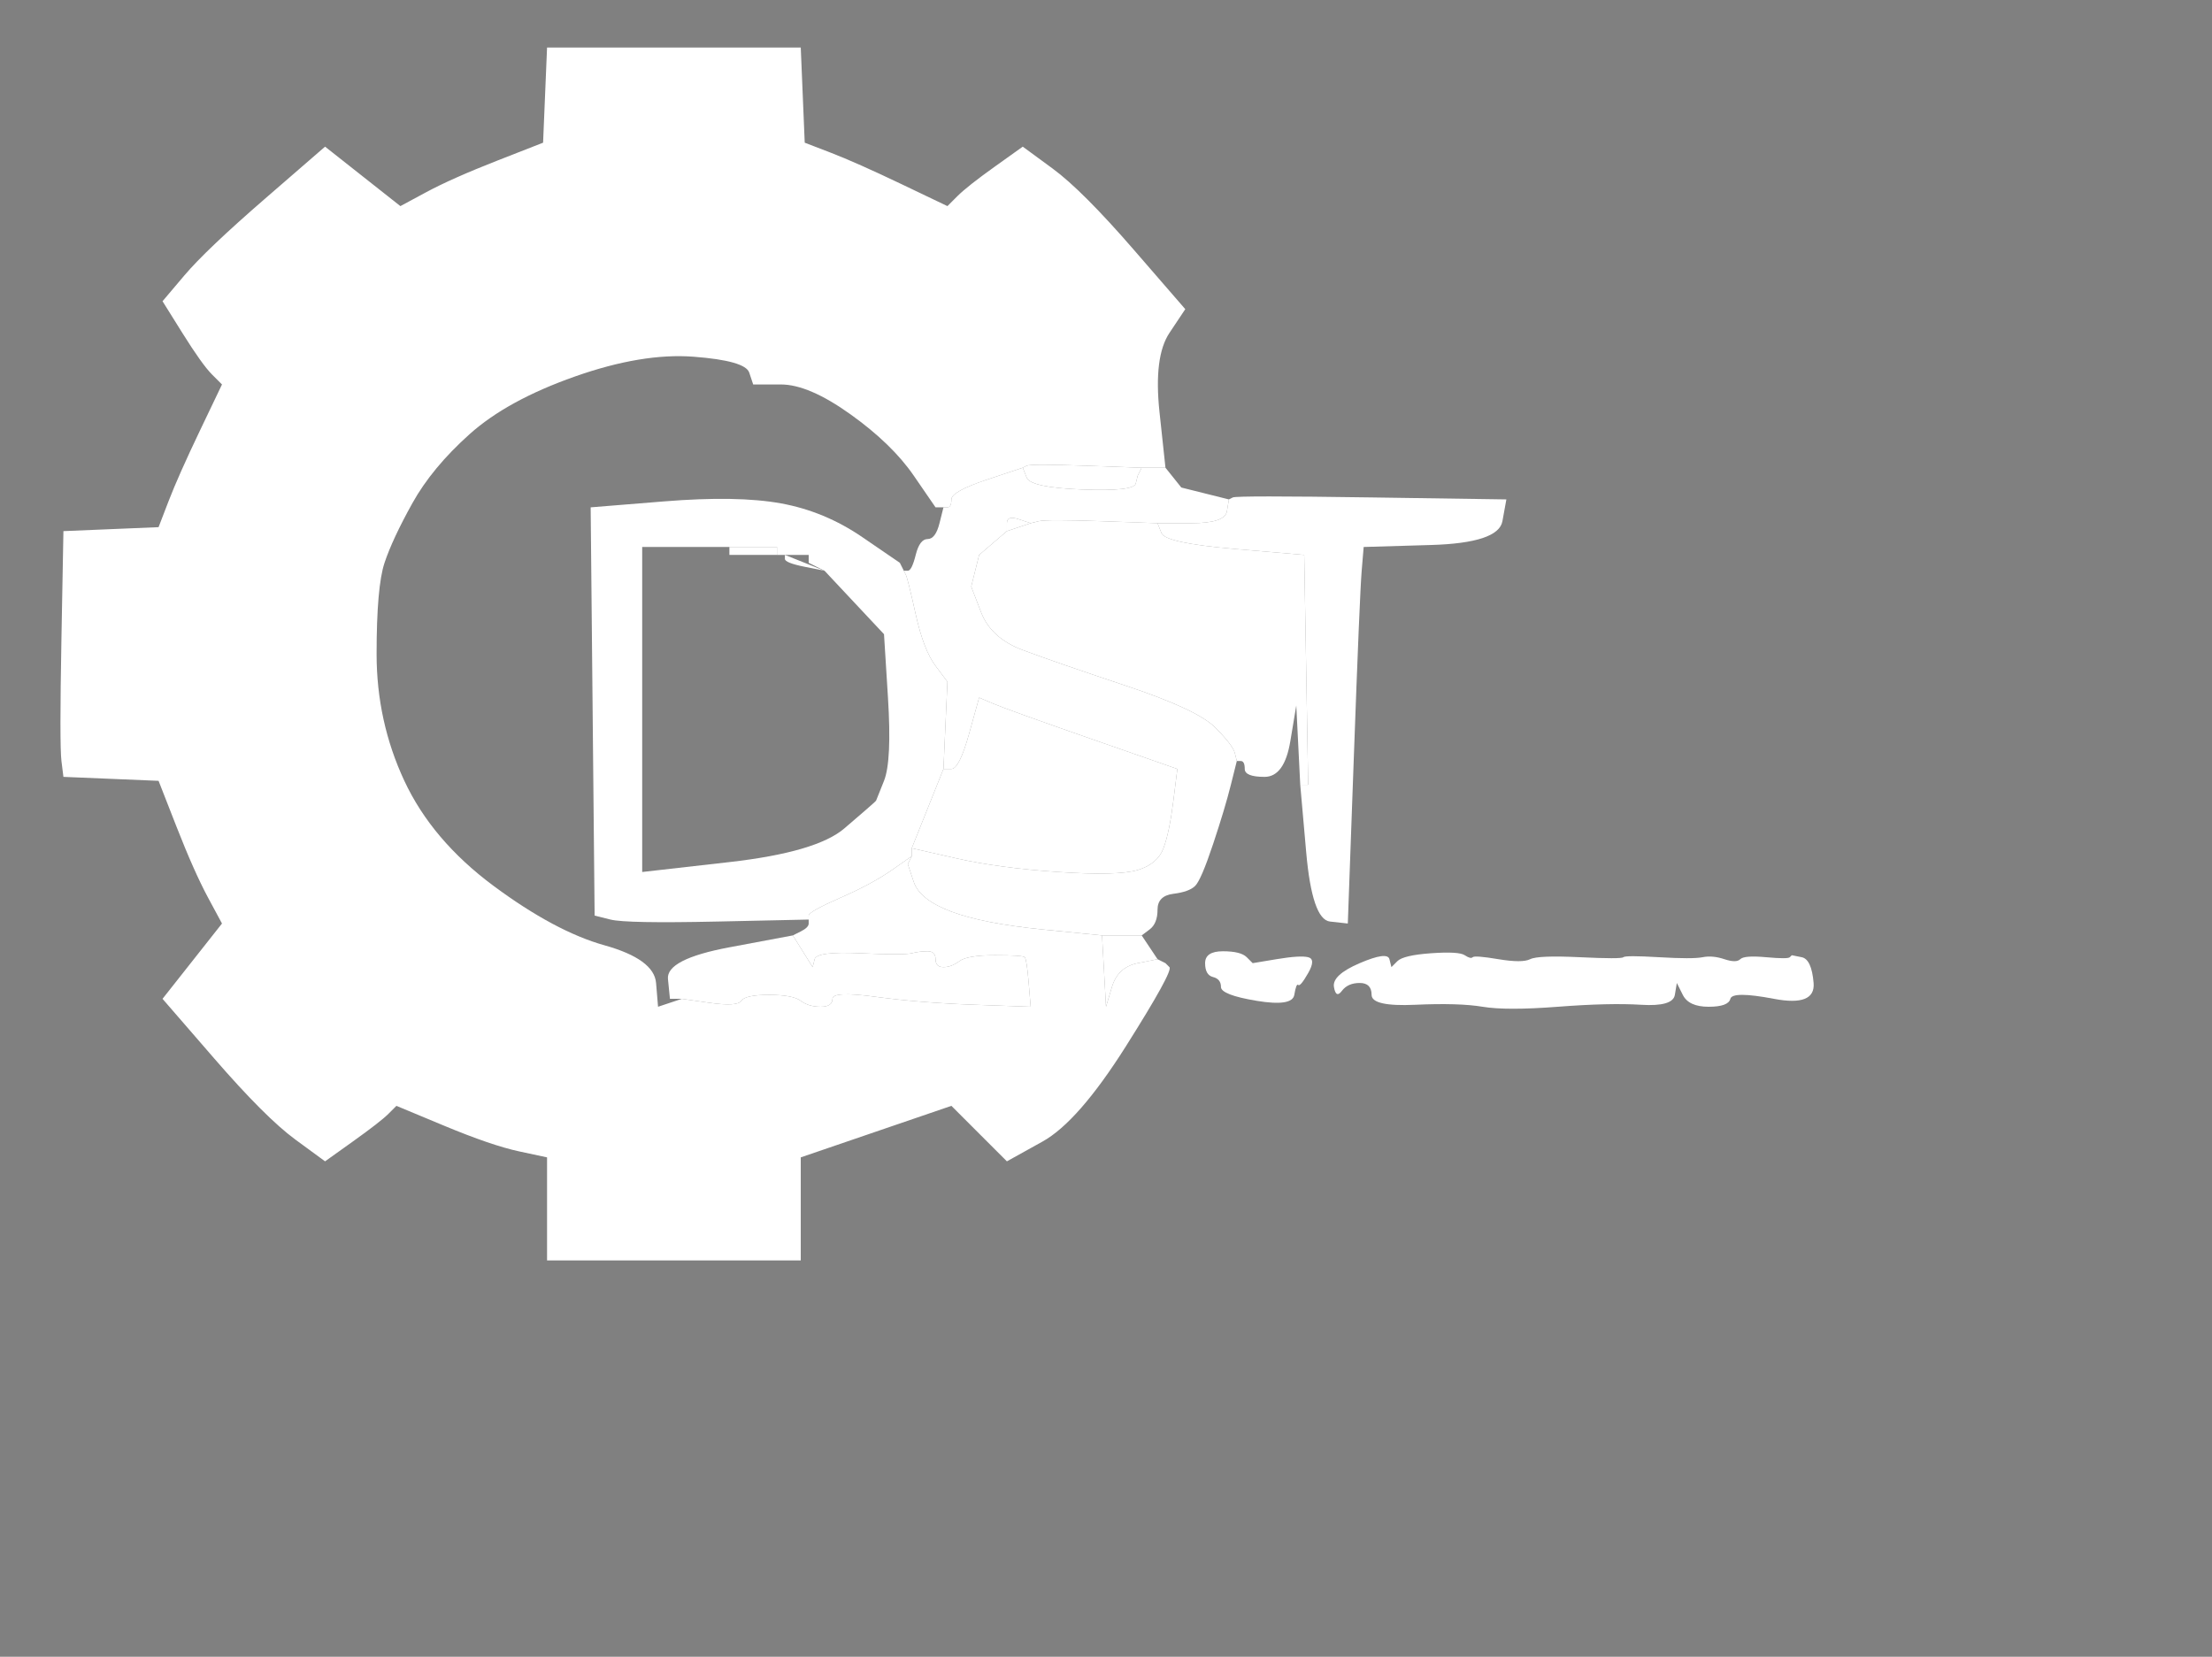
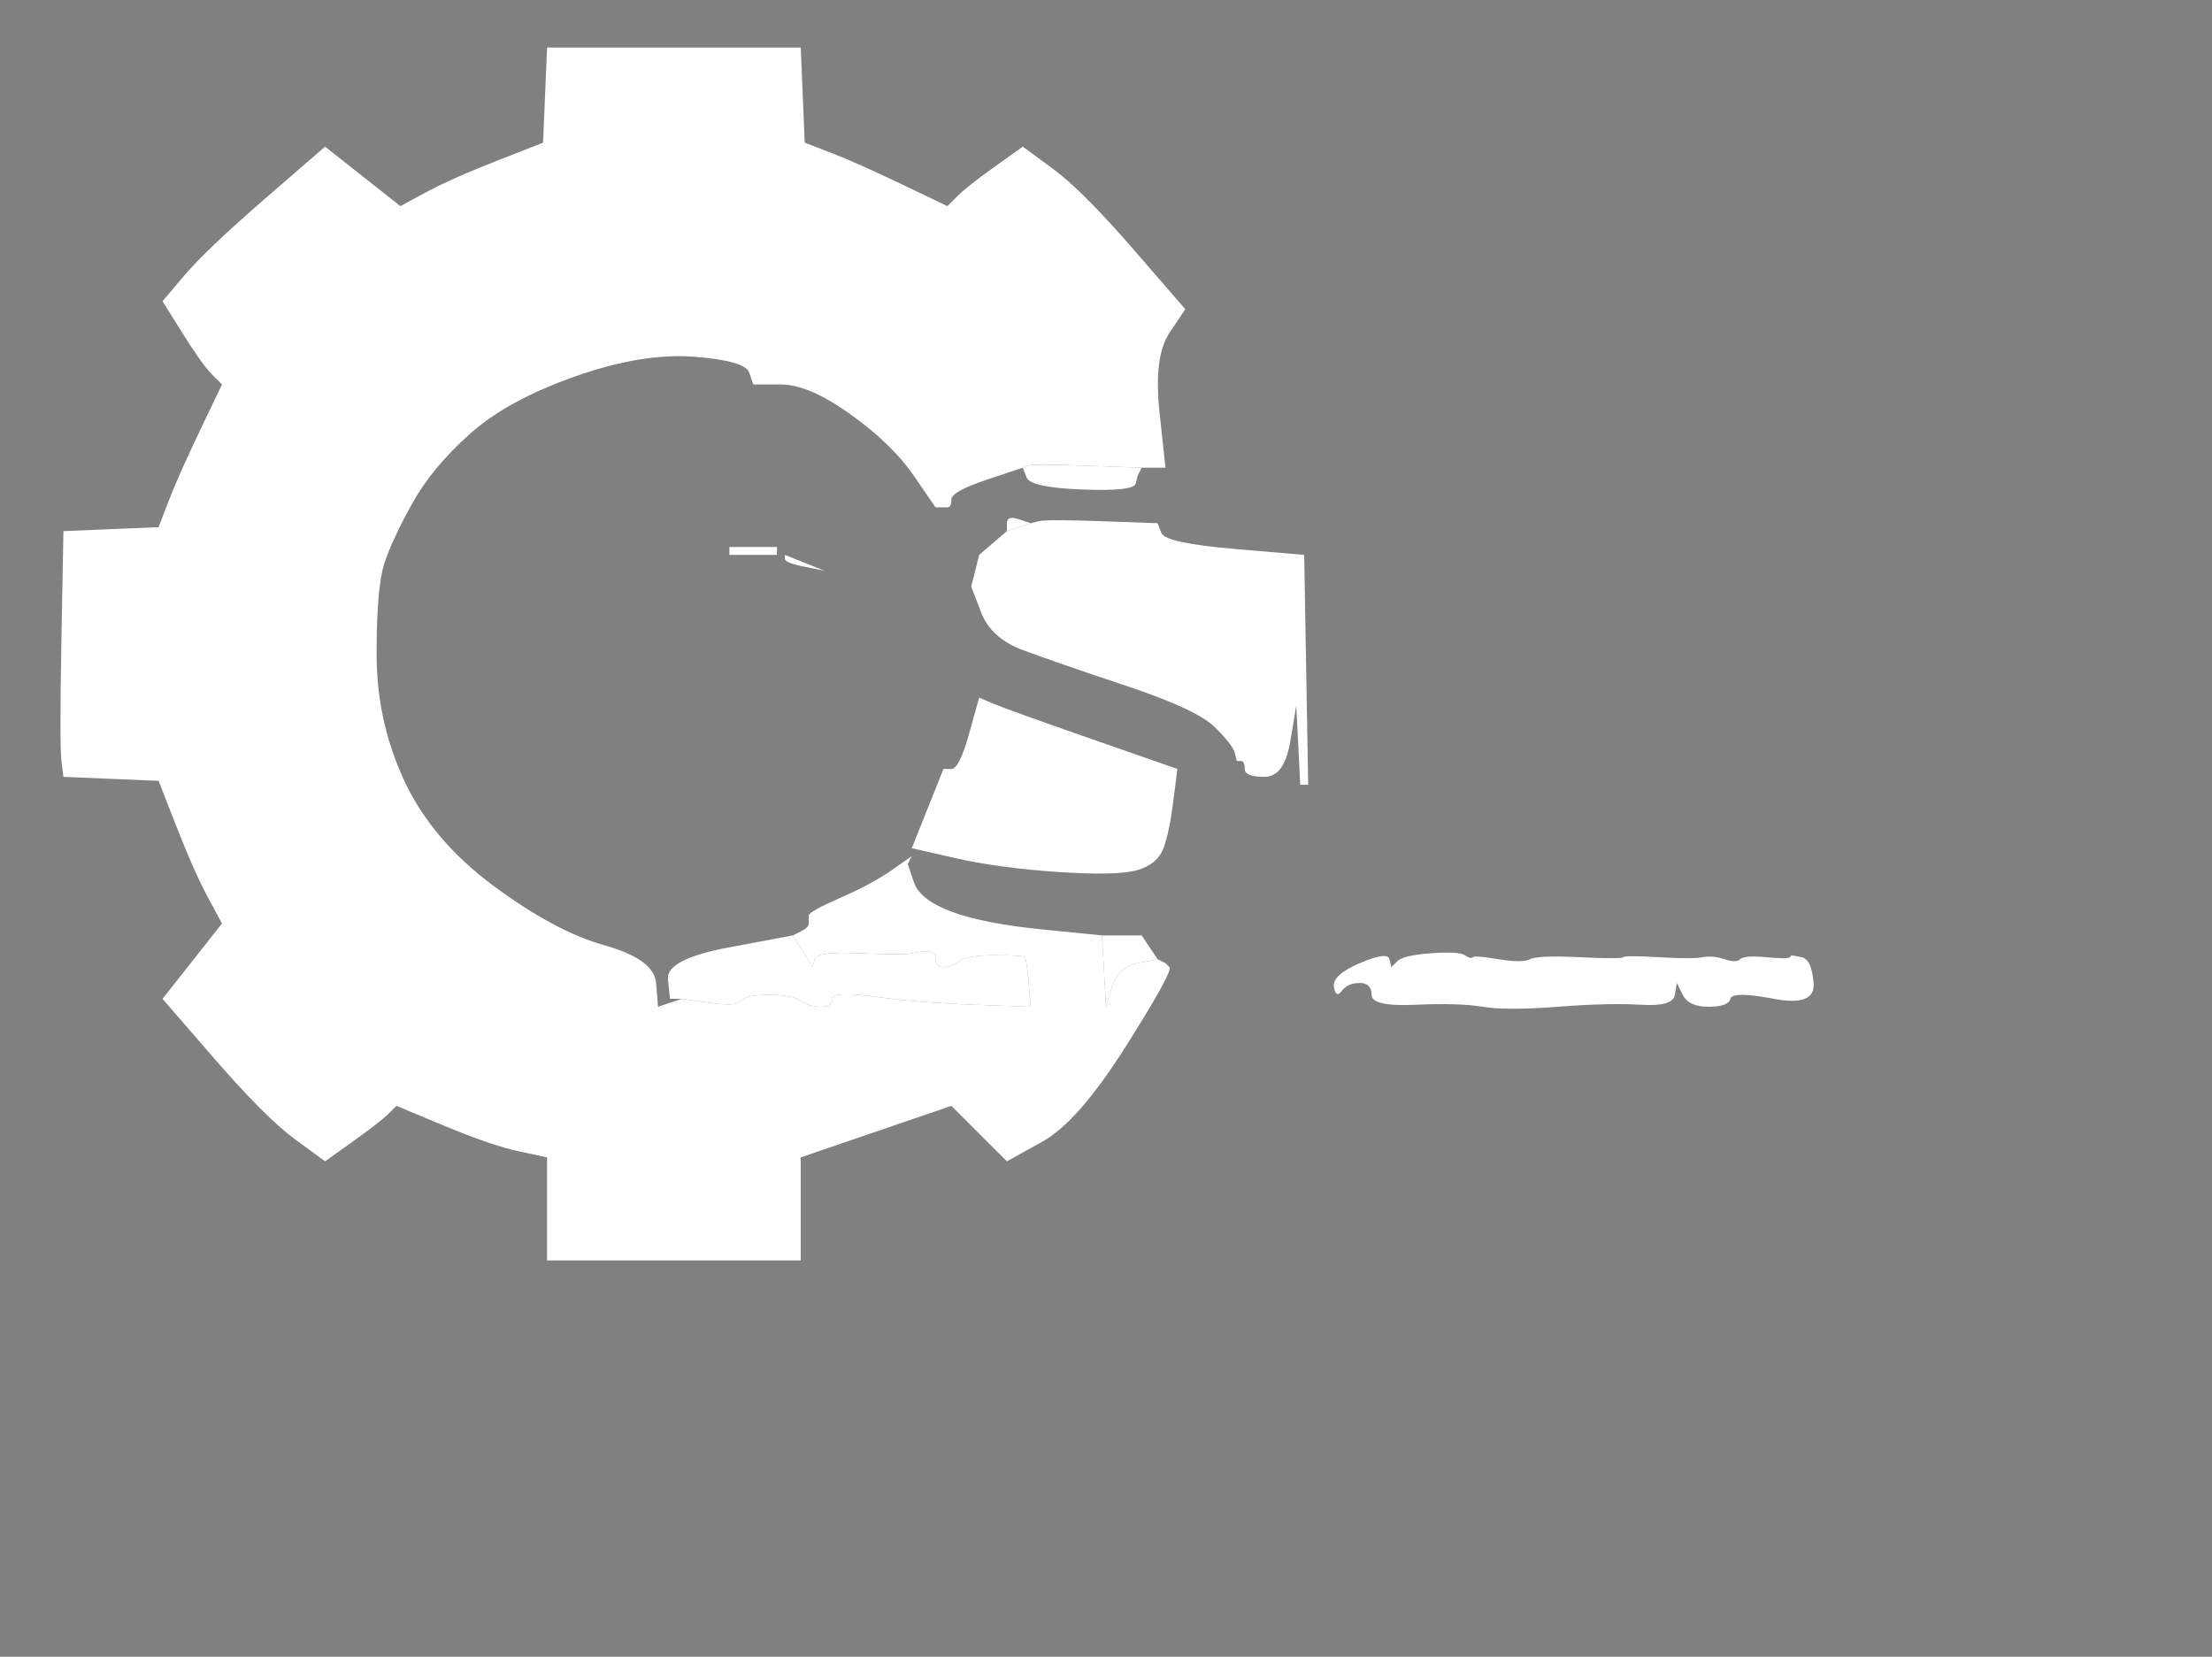
<svg xmlns="http://www.w3.org/2000/svg" width="279" height="209">
  <rect width="100%" height="100%" fill="#808080" stroke="none" />
  <path style="opacity:1;fill:#ffffff;fill-rule:evenodd;stroke:#000000;stroke-width:0px;stroke-linecap:butt;stroke-linejoin:miter;stroke-opacity:1" d="M 146.25 52 L 147 59 L 145.5 59 L 144 59 L 137 58.75 Q 130 58.5  129.5 58.75 L 129 59 L 124.5 60.5 Q 120 62  120 63 Q 120 64  119.5 64 L 119 64 L 118.5 64 L 118 64 L 115.25 60 Q 112.5 56  107.25 52.25 Q 102 48.5  98.5 48.5 L 95 48.5 L 94.5 47 Q 94 45.5  87.5 45 Q 81 44.5  72.5 47.5 Q 64 50.5  59.25 54.75 Q 54.5 59  52 63.5 Q 49.5 68  48.5 71 Q 47.5 74  47.5 82.5 Q 47.5 91  51 98.5 Q 54.5 106  62.25 111.75 Q 70 117.5  76.25 119.25 Q 82.5 121  82.75 124 L 83 127 L 84.5 126.5 L 86 126 L 89.5 126.5 Q 93 127  93.5 126.25 Q 94 125.5  97 125.5 Q 100 125.5  101 126.25 Q 102 127  103.5 127 Q 105 127  105 126 Q 105 125  110.5 125.75 Q 116 126.5  123 126.75 L 130 127 L 129.75 124 Q 129.5 121  129.25 120.75 Q 129 120.5  125.5 120.5 Q 122 120.5  121 121.25 Q 120 122  119 122 Q 118 122  118 121 Q 118 120  117 120 Q 116 120  115 120.25 Q 114 120.5  108.5 120.25 Q 103 120  102.75 121 L 102.5 122 L 101.25 120 L 100 118 L 101 117.5 Q 102 117  102 116.5 L 102 116 L 102 115.5 Q 102 115  106 113.25 Q 110 111.5  112.5 109.75 L 115 108 L 114.75 108.5 L 114.5 109 L 115.25 111.25 Q 116 113.5  120 115 Q 124 116.5  131.5 117.25 L 139 118 L 139.25 122.5 L 139.5 127 L 140.25 124.5 Q 141 122  143.5 121.5 L 146 121 L 146.5 121.25 L 147 121.5 L 147.5 122 Q 148 122.5  142 132 Q 136 141.5  131.5 144 L 127 146.5 L 123.5 143 L 120 139.5 L 110.5 142.75 L 101 146 L 101 152.5 L 101 159 L 85 159 L 69 159 L 69 152.5 L 69 146 L 65.5 145.25 Q 62 144.5  56 142 L 50 139.5 L 49 140.5 Q 48 141.5  44.5 144 L 41 146.5 L 37.25 143.75 Q 33.5 141  27 133.5 L 20.5 126 L 24.25 121.25 L 28 116.5 L 26.25 113.25 Q 24.5 110  22.25 104.25 L 20 98.5 L 14 98.25 L 8 98 L 7.75 96 Q 7.5 94  7.75 80.5 L 8 67 L 14 66.75 L 20 66.5 L 21.25 63.25 Q 22.5 60  25.25 54.25 L 28 48.5 L 26.75 47.25 Q 25.5 46  23 42 L 20.5 38 L 23.25 34.75 Q 26 31.5  33.5 25 L 41 18.5 L 45.75 22.25 L 50.5 26 L 53.75 24.25 Q 57 22.5  62.75 20.25 L 68.5 18 L 68.75 12 L 69 6 L 85 6 L 101 6 L 101.25 12 L 101.5 18 L 104.75 19.25 Q 108 20.5  113.75 23.25 L 119.5 26 L 120.75 24.75 Q 122 23.5  125.5 21 L 129 18.5 L 132.75 21.25 Q 136.5 24  143 31.5 L 149.5 39 L 147.5 42 Q 145.5 45  146.25 52  Z  " id="path2" />
  <path style="opacity:1;fill:#ffffff;fill-rule:evenodd;stroke:#000000;stroke-width:0px;stroke-linecap:butt;stroke-linejoin:miter;stroke-opacity:1" d="M 120.5 108.25 L 115 107 L 117 102 L 119 97 L 120 97 Q 121 97  122.25 92.5 L 123.5 88 L 125.25 88.75 Q 127 89.5  137.75 93.25 L 148.5 97 L 148 101 Q 147.5 105  146.75 107 Q 146 109  143.5 109.75 Q 141 110.5  133.5 110 Q 126 109.5  120.5 108.25  Z  " id="path4" />
  <path style="opacity:1;fill:#ffffff;fill-rule:evenodd;stroke:#000000;stroke-width:0px;stroke-linecap:butt;stroke-linejoin:miter;stroke-opacity:1" d="M 139 65.75 L 146 66 L 146.5 67.25 Q 147 68.5  155.75 69.25 L 164.5 70 L 164.75 84.5 L 165 99 L 164.5 99 L 164 99 L 163.75 94 L 163.5 89 L 162.75 93.5 Q 162 98  159.5 98 Q 157 98  157 97 Q 157 96  156.5 96 L 156 96 L 155.75 95 Q 155.5 94  153.25 91.75 Q 151 89.5  142 86.5 Q 133 83.5  129 82 Q 125 80.5  123.75 77.25 L 122.5 74 L 123 72 L 123.5 70 L 125.25 68.5 L 127 67 L 128.5 66.5 L 130 66 L 131 65.75 Q 132 65.5  139 65.75  Z  " id="path6" />
  <path style="opacity:1;fill:#ffffff;fill-rule:evenodd;stroke:#000000;stroke-width:0px;stroke-linecap:butt;stroke-linejoin:miter;stroke-opacity:1" d="M 92 69.5 L 92 69 L 95 69 L 98 69 L 98 69.5 L 98 70 L 95 70 L 92 70 L 92 69.5  Z  " id="path8" />
  <path style="opacity:1;fill:#ffffff;fill-rule:evenodd;stroke:#000000;stroke-width:0px;stroke-linecap:butt;stroke-linejoin:miter;stroke-opacity:1" d="M 99 70.5 L 99 70 L 101.5 71 L 104 72 L 101.5 71.5 Q 99 71  99 70.5  Z  " id="path10" />
  <path style="opacity:1;fill:#ffffff;fill-rule:evenodd;stroke:#000000;stroke-width:0px;stroke-linecap:butt;stroke-linejoin:miter;stroke-opacity:1" d="M 102 110.5 L 103 110.5 L 102 110.5 L 101 110.5 L 102 110.5  Z  " id="path12" />
  <path style="opacity:1;fill:#ffffff;fill-rule:evenodd;stroke:#000000;stroke-width:0px;stroke-linecap:butt;stroke-linejoin:miter;stroke-opacity:1" d="M 128.5 65.5 L 130 66 L 128.5 66.5 L 127 67 L 127 66 Q 127 65  128.5 65.5  Z  " id="path14" />
  <path style="opacity:1;fill:#ffffff;fill-rule:evenodd;stroke:#000000;stroke-width:0px;stroke-linecap:butt;stroke-linejoin:miter;stroke-opacity:1" d="M 137 58.75 L 144 59 L 143.75 59.5 L 143.5 60 L 143.25 61 Q 143 62  136.5 61.75 Q 130 61.5  129.5 60.25 L 129 59 L 129.5 58.75 Q 130 58.5  137 58.75  Z  " id="path16" />
-   <path style="opacity:1;fill:#ffffff;fill-rule:evenodd;stroke:#000000;stroke-width:0px;stroke-linecap:butt;stroke-linejoin:miter;stroke-opacity:1" d="M 124.5 60.5 L 129 59 L 129.5 60.25 Q 130 61.5  136.5 61.75 Q 143 62  143.25 61 L 143.5 60 L 143.75 59.5 L 144 59 L 145.5 59 L 147 59 L 148 60.25 L 149 61.5 L 152 62.25 L 155 63 L 154.75 64.5 Q 154.5 66  150.25 66 L 146 66 L 139 65.75 Q 132 65.5  131 65.75 L 130 66 L 128.5 65.5 Q 127 65  127 66 L 127 67 L 125.25 68.5 L 123.5 70 L 123 72 L 122.5 74 L 123.75 77.25 Q 125 80.5  129 82 Q 133 83.5  142 86.5 Q 151 89.5  153.25 91.75 Q 155.5 94  155.75 95 L 156 96 L 155.25 99 Q 154.5 102  153 106.5 Q 151.5 111  150.75 111.75 Q 150 112.5  148 112.75 Q 146 113  146 114.75 Q 146 116.5  145 117.25 L 144 118 L 141.5 118 L 139 118 L 131.5 117.25 Q 124 116.5  120 115 Q 116 113.5  115.25 111.25 L 114.5 109 L 114.75 108.5 L 115 108 L 115 107.5 L 115 107 L 120.5 108.25 Q 126 109.5  133.5 110 Q 141 110.5  143.5 109.75 Q 146 109  146.75 107 Q 147.5 105  148 101 L 148.5 97 L 137.75 93.25 Q 127 89.5  125.25 88.75 L 123.5 88 L 122.25 92.5 Q 121 97  120 97 L 119 97 L 119.25 91.5 L 119.5 86 L 118 84 Q 116.5 82  115.5 77.5 Q 114.5 73  114.25 72.5 L 114 72 L 114.5 72 Q 115 72  115.5 70 Q 116 68  117 68 Q 118 68  118.5 66 L 119 64 L 119.5 64 Q 120 64  120 63 Q 120 62  124.5 60.5  Z  " id="path18" />
-   <path style="opacity:1;fill:#ffffff;fill-rule:evenodd;stroke:#000000;stroke-width:0px;stroke-linecap:butt;stroke-linejoin:miter;stroke-opacity:1" d="M 113.75 71.5 L 114 72 L 114.25 72.5 Q 114.5 73  115.5 77.5 Q 116.5 82  118 84 L 119.5 86 L 119.25 91.5 L 119 97 L 117 102 L 115 107 L 115 107.5 L 115 108 L 112.5 109.75 Q 110 111.5  106 113.25 Q 102 115  102 115.5 L 102 116 L 90.5 116.25 Q 79 116.5  77 116 L 75 115.5 L 74.75 89.75 L 74.5 64 L 83.75 63.25 Q 93 62.5  98.5 63.5 Q 104 64.5  108.75 67.75 L 113.5 71 L 113.75 71.5  Z  M 86.5 69 L 92 69 L 95 69 L 98 69 L 98 69.5 L 98 70 L 98.5 70 L 99 70 L 100.5 70 L 102 70 L 102 70.5 L 102 71 L 103 71.5 L 104 72 L 107.75 76 L 111.5 80 L 112 88 Q 112.5 96  111.5 98.5 L 110.5 101 L 110.25 101.25 Q 110 101.5  106.5 104.5 Q 103 107.5  92 108.75 L 81 110 L 81 89.5 L 81 69 L 86.5 69  Z  M 102 110.5 L 103 110.5 L 102 110.5 L 101 110.5 L 102 110.5  Z  " id="path22" />
  <path style="opacity:1;fill:#ffffff;fill-rule:evenodd;stroke:#000000;stroke-width:0px;stroke-linecap:butt;stroke-linejoin:miter;stroke-opacity:1" d="M 92 119.5 L 100 118 L 101.25 120 L 102.5 122 L 102.75 121 Q 103 120  108.5 120.25 Q 114 120.5  115 120.25 Q 116 120  117 120 Q 118 120  118 121 Q 118 122  119 122 Q 120 122  121 121.25 Q 122 120.5  125.5 120.5 Q 129 120.5  129.25 120.75 Q 129.5 121  129.75 124 L 130 127 L 123 126.75 Q 116 126.5  110.5 125.75 Q 105 125  105 126 Q 105 127  103.5 127 Q 102 127  101 126.25 Q 100 125.5  97 125.5 Q 94 125.5  93.5 126.25 Q 93 127  89.5 126.5 L 86 126 L 85.25 126 L 84.5 126 L 84.25 123.5 Q 84 121  92 119.5  Z  " id="path24" />
  <path style="opacity:1;fill:#ffffff;fill-rule:evenodd;stroke:#000000;stroke-width:0px;stroke-linecap:butt;stroke-linejoin:miter;stroke-opacity:1" d="M 139.25 122.5 L 139 118 L 141.5 118 L 144 118 L 145 119.5 L 146 121 L 143.5 121.5 Q 141 122  140.25 124.5 L 139.5 127 L 139.25 122.5  Z  " id="path26" />
-   <path style="opacity:1;fill:#ffffff;fill-rule:evenodd;stroke:#000000;stroke-width:0px;stroke-linecap:butt;stroke-linejoin:miter;stroke-opacity:1" d="M 164.75 107.5 L 164 99 L 164.5 99 L 165 99 L 164.75 84.5 L 164.5 70 L 155.75 69.25 Q 147 68.5  146.5 67.25 L 146 66 L 150.25 66 Q 154.5 66  154.75 64.5 L 155 63 L 155.5 62.75 Q 156 62.5  173 62.75 L 190 63 L 189.5 65.75 Q 189 68.5  180.5 68.75 L 172 69 L 171.75 72 Q 171.5 75  170.75 95.75 L 170 116.5 L 167.75 116.25 Q 165.5 116  164.75 107.5  Z  " id="path28" />
-   <path style="opacity:1;fill:#ffffff;fill-rule:evenodd;stroke:#000000;stroke-width:0px;stroke-linecap:butt;stroke-linejoin:miter;stroke-opacity:1" d="M 152 121.5 Q 152 120  154.25 120 Q 156.5 120  157.25 120.75 L 158 121.5 L 161 121 Q 164 120.5  165 120.75 Q 166 121  165 122.75 Q 164 124.5  163.75 124.25 Q 163.5 124  163.25 125.5 Q 163 127  158.5 126.25 Q 154 125.5  154 124.5 Q 154 123.5  153 123.25 Q 152 123  152 121.5  Z  " id="path30" />
  <path style="opacity:1;fill:#ffffff;fill-rule:evenodd;stroke:#000000;stroke-width:0px;stroke-linecap:butt;stroke-linejoin:miter;stroke-opacity:1" d="M 171.5 121.5 Q 175 120  175.25 121 L 175.5 122 L 176.25 121.25 Q 177 120.5  180.5 120.25 Q 184 120  184.75 120.5 Q 185.5 121  185.75 120.75 Q 186 120.5  189 121 Q 192 121.5  193 121 Q 194 120.5  199.25 120.75 Q 204.5 121  204.75 120.75 Q 205 120.5  209.25 120.75 Q 213.5 121  214.75 120.75 Q 216 120.5  217.5 121 Q 219 121.5  219.5 121 Q 220 120.5  222.75 120.75 Q 225.5 121  225.75 120.75 L 226 120.5 L 227.25 120.75 Q 228.5 121  228.75 124 Q 229 127  223.75 126 Q 218.5 125  218.25 126 Q 218 127  215.5 127 Q 213 127  212.25 125.5 L 211.5 124 L 211.25 125.5 Q 211 127  207 126.75 Q 203 126.5  196.5 127 Q 190 127.5  187 127 Q 184 126.5  178.5 126.75 Q 173 127  173 125.5 Q 173 124  171.5 124 Q 170 124  169.25 125 Q 168.5 126  168.25 124.5 Q 168 123  171.5 121.5  Z  " id="path32" />
</svg>